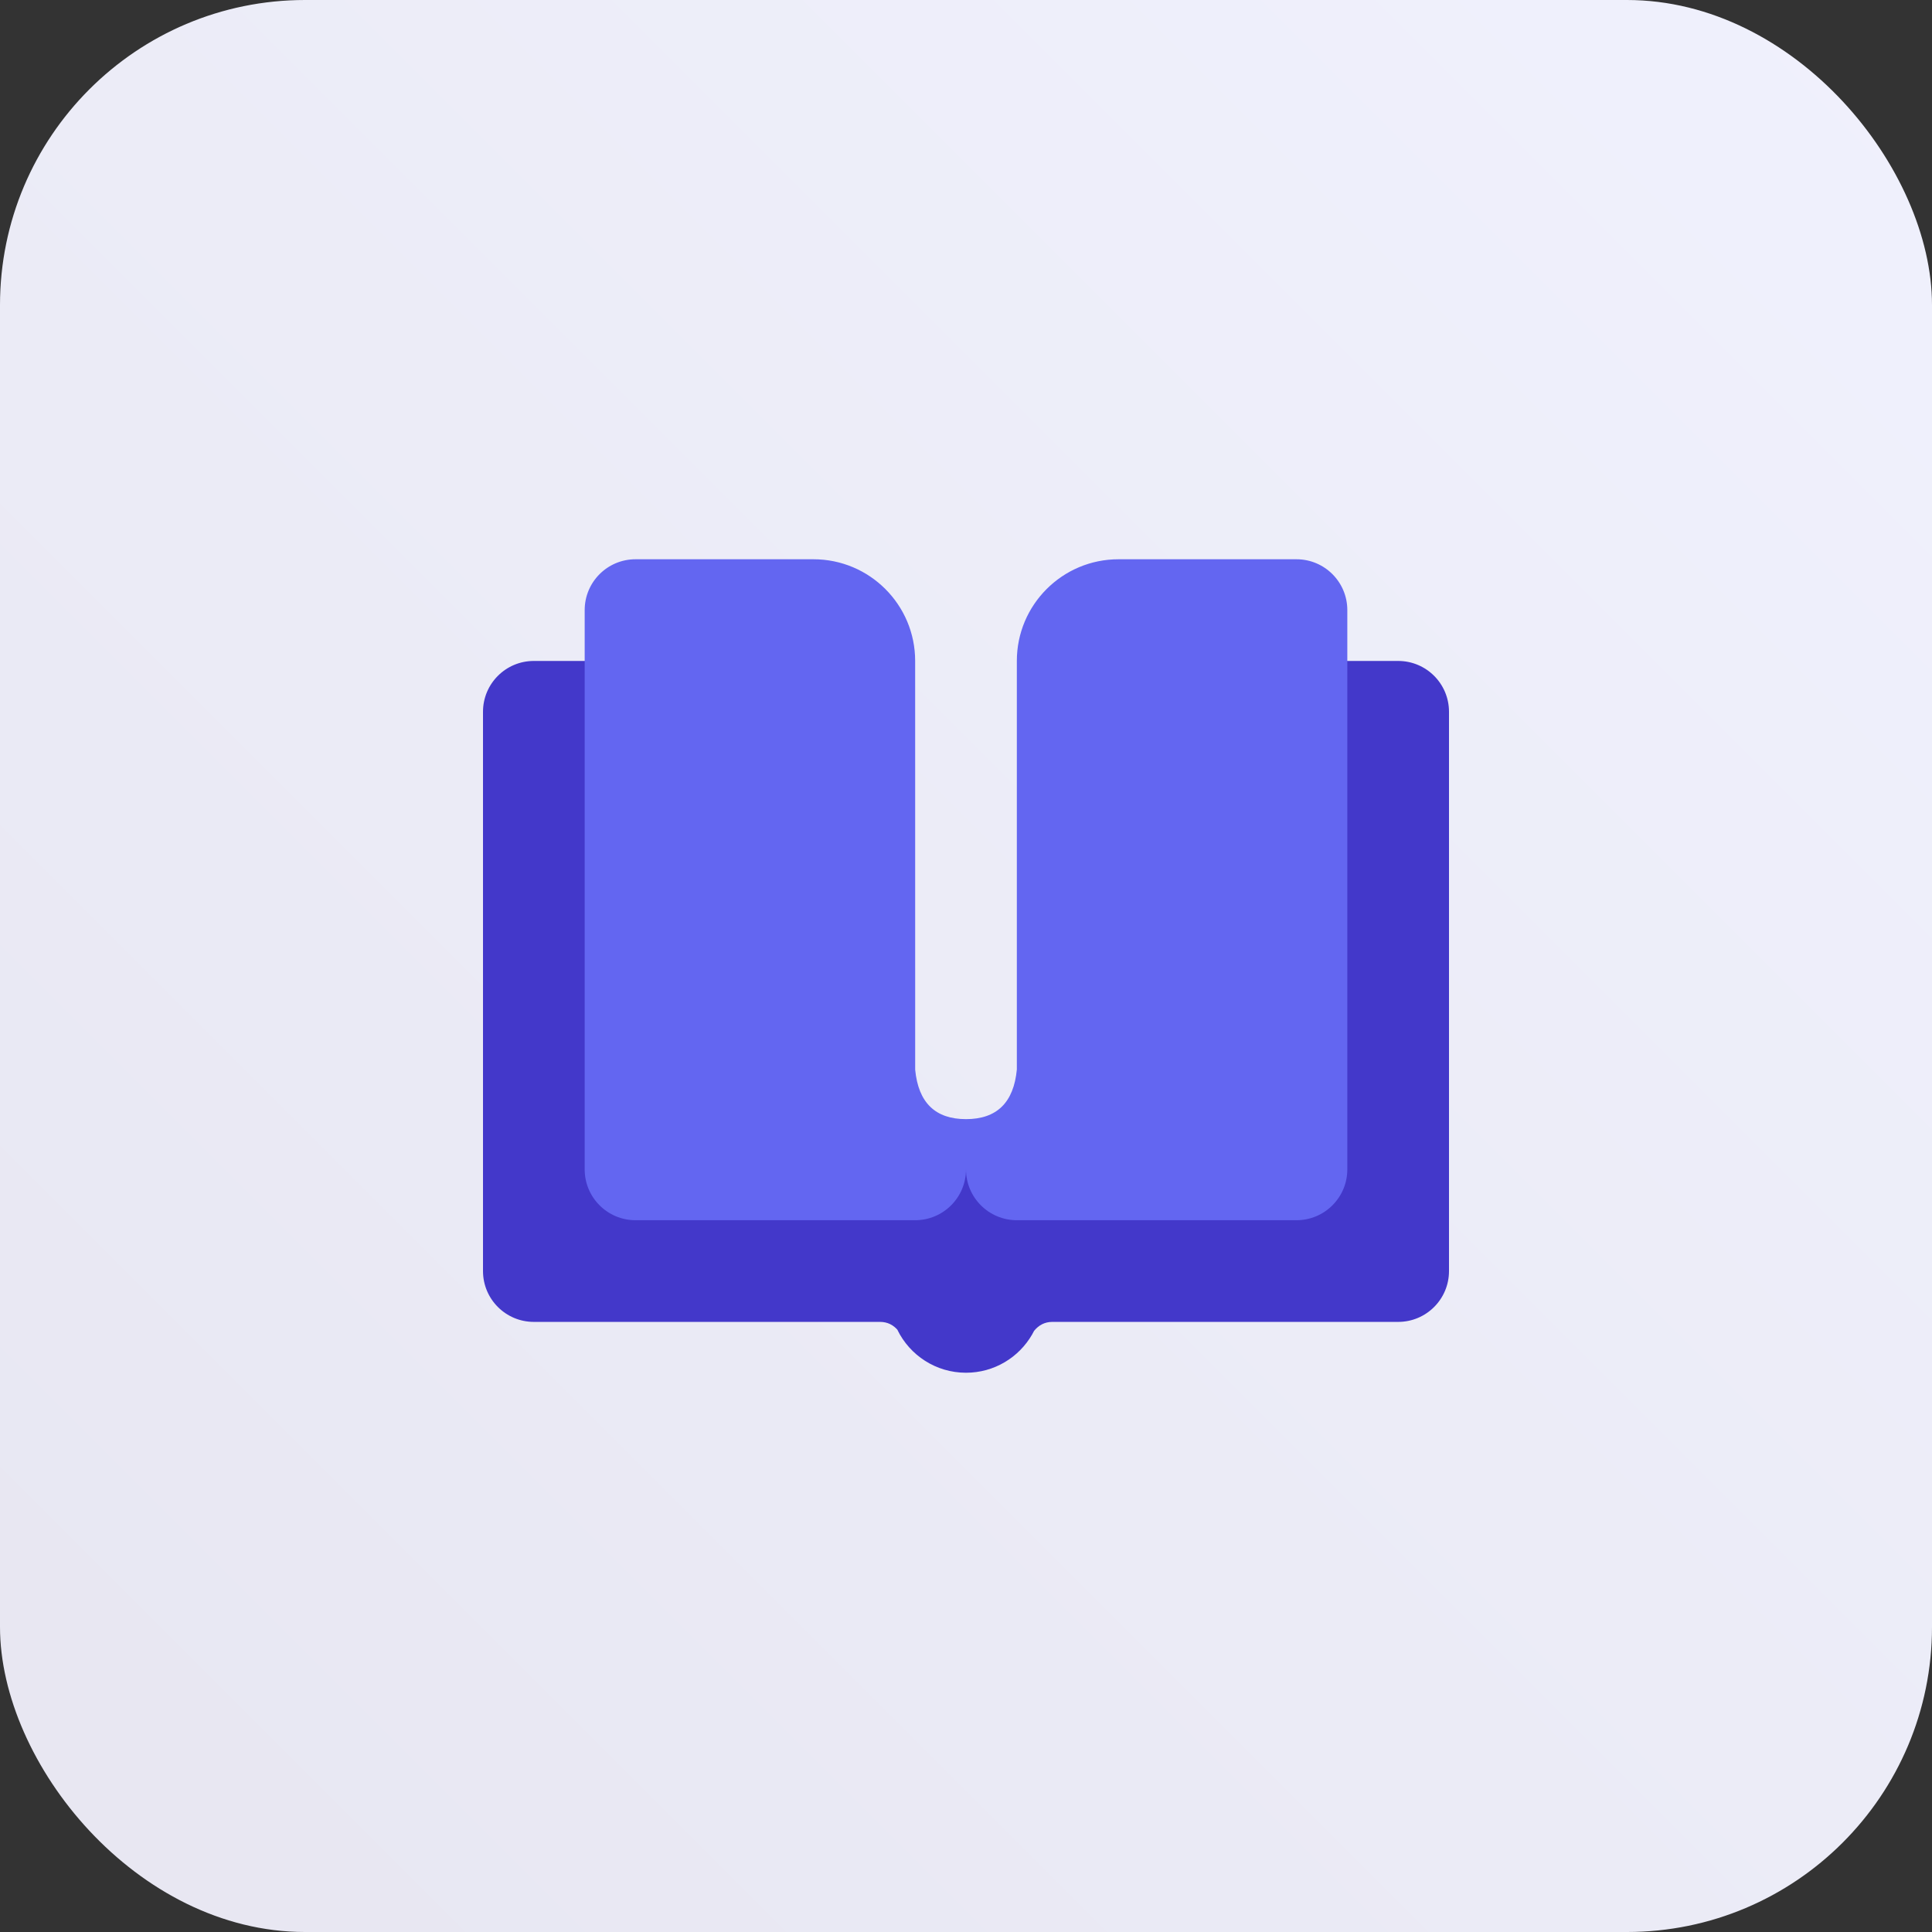
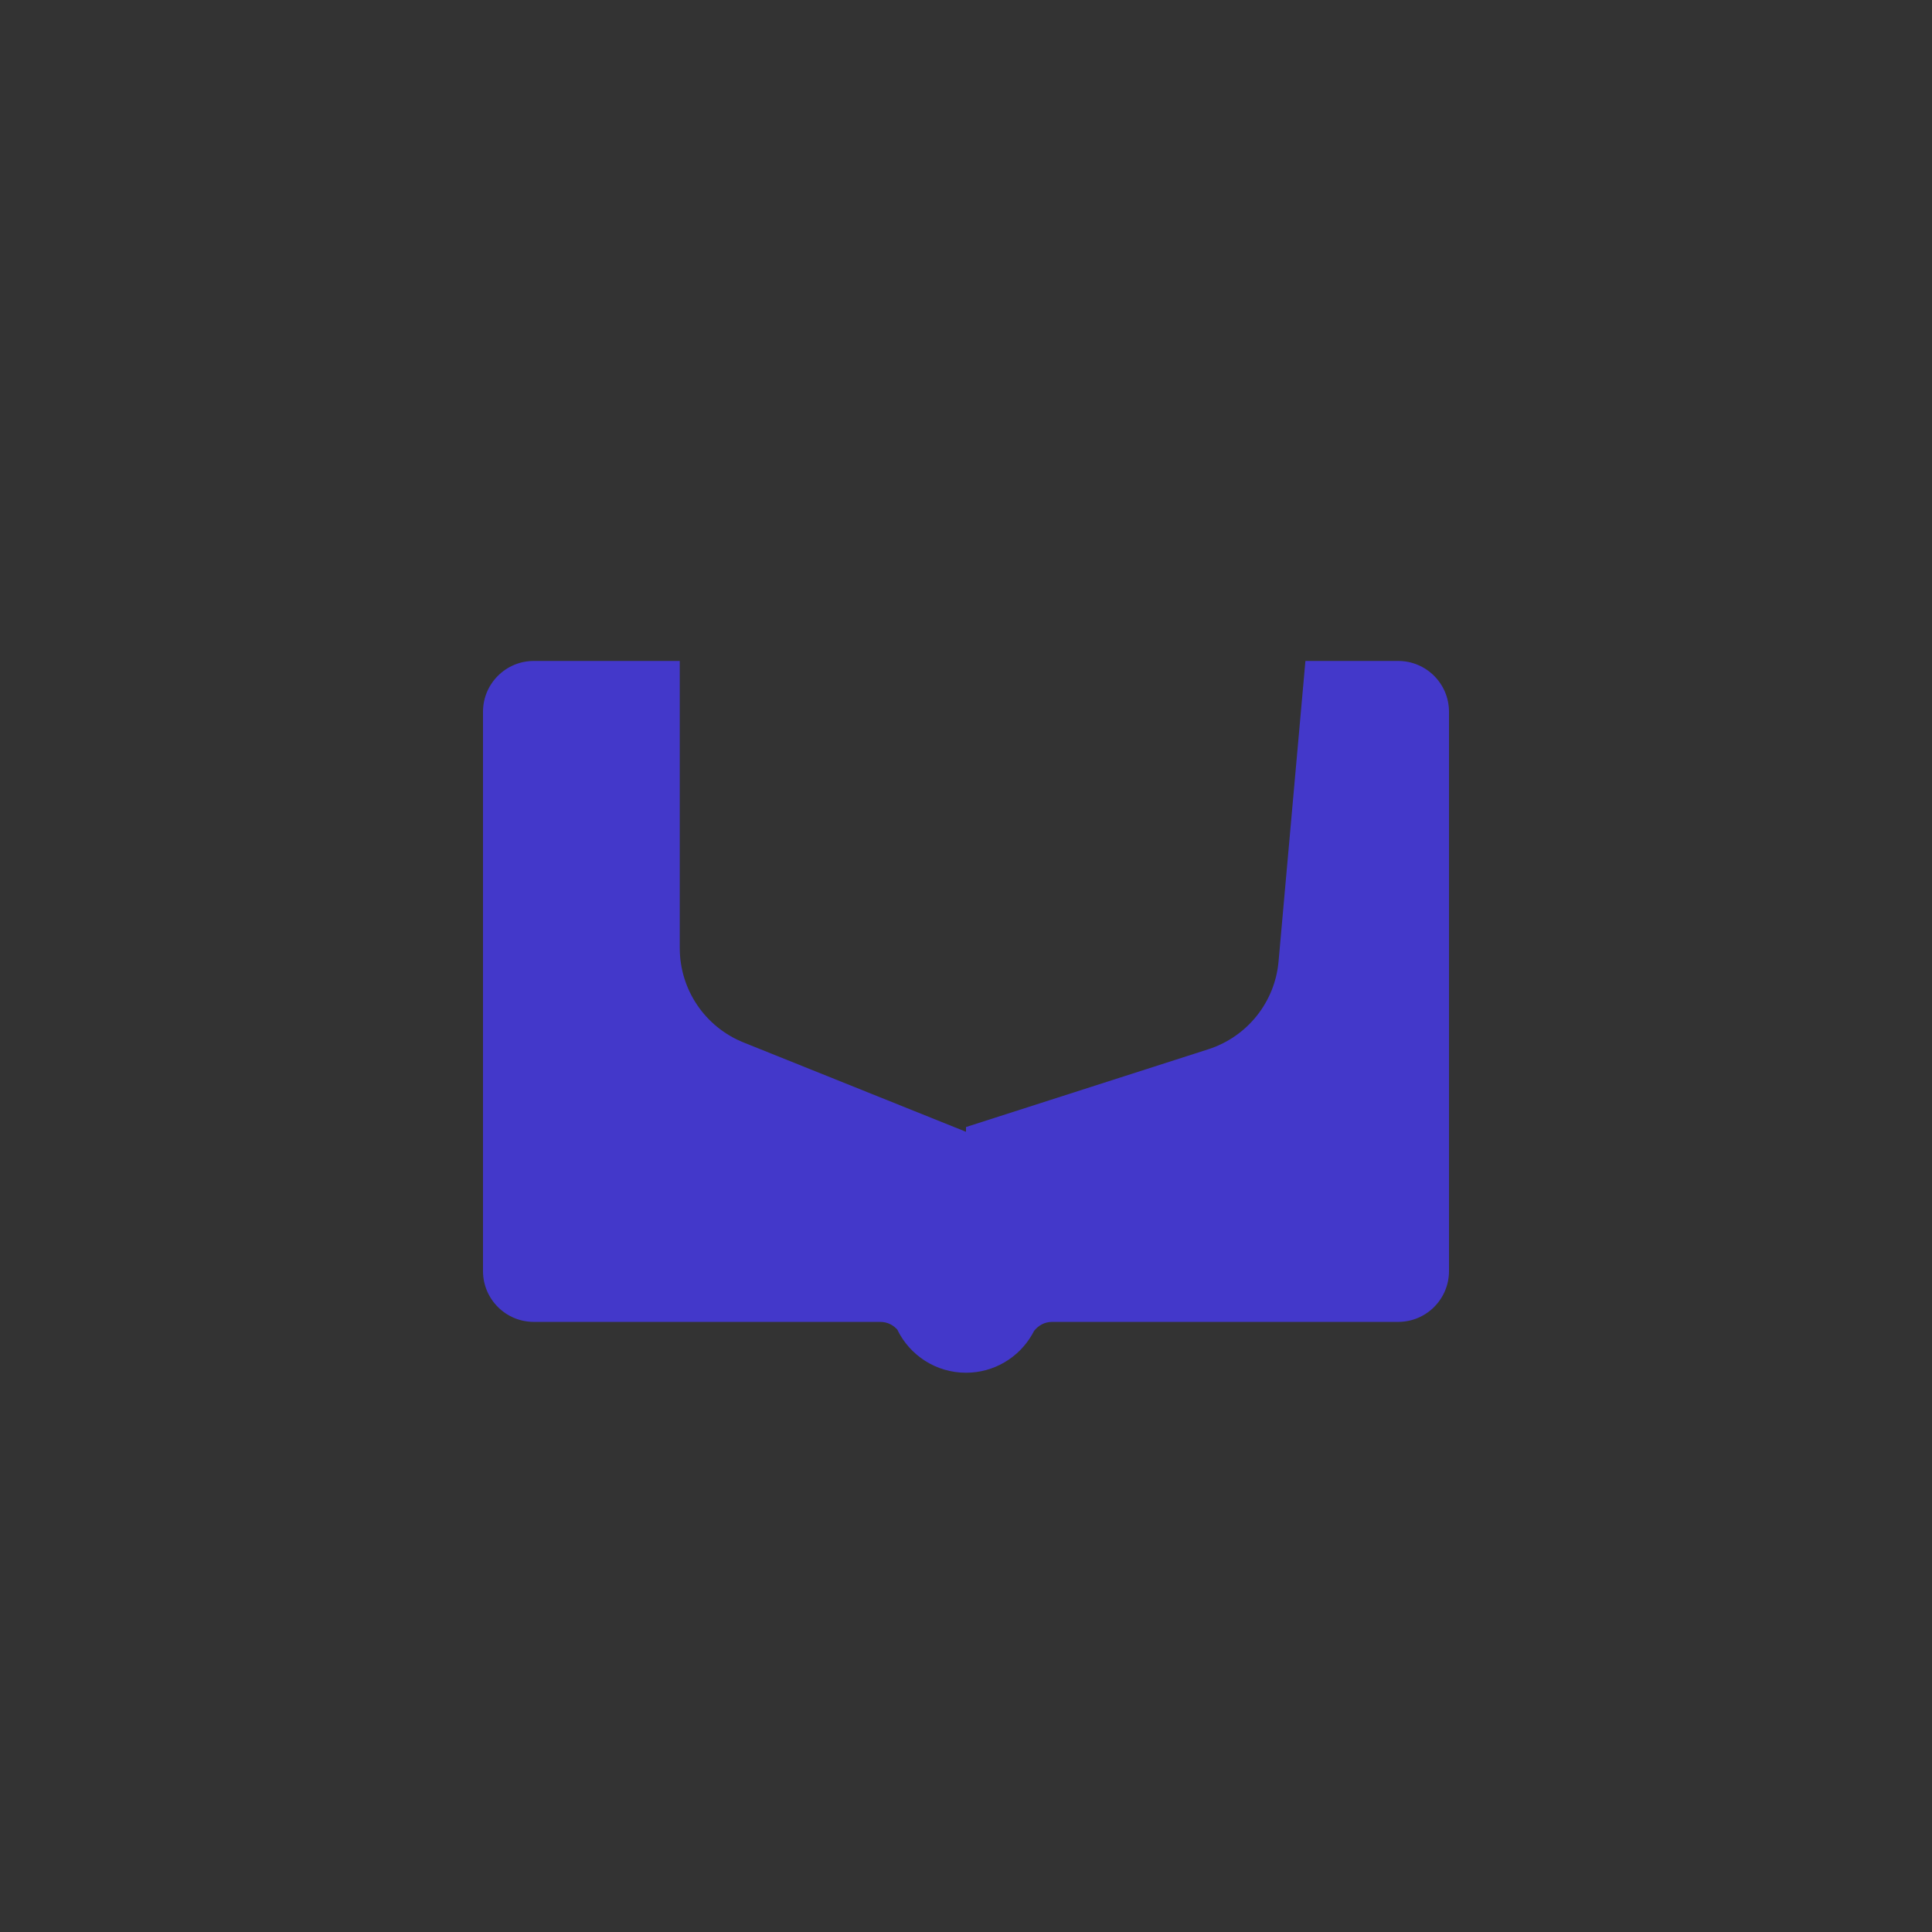
<svg xmlns="http://www.w3.org/2000/svg" width="76px" height="76px" viewBox="0 0 76 76" version="1.1">
  <rect x="0" y="0" width="76" height="76" fill="#333333" stroke="none" />
  <title>guide-user-data-security</title>
  <defs>
    <linearGradient x1="-3.88578059e-14%" y1="100%" x2="100%" y2="2.77555756e-15%" id="linearGradient-1">
      <stop stop-color="#E7E6F1" offset="0%" />
      <stop stop-color="#EBEBF6" offset="41.187%" />
      <stop stop-color="#F0F1FD" offset="100%" />
    </linearGradient>
  </defs>
  <g id="guide-user-data-security" stroke="none" stroke-width="1" fill="none" fill-rule="evenodd">
-     <rect id="Rectangle-Copy-6" fill="url(#linearGradient-1)" x="0" y="0" width="76" height="76" rx="12" />
    <g id="Group" transform="translate(19, 22)">
      <path d="M7.74,4 L7.74,15.296 C7.74,16.929 8.734,18.399 10.25,19.008 L19,22.522 L19,22.335 L28.533,19.275 C30.064,18.783 31.152,17.423 31.295,15.822 L32.352,4 L36,4 C37.105,4 38,4.895 38,6 L38,28 C38,29.105 37.105,30 36,30 L22.384,30 C22.101,30.004 21.866,30.122 21.678,30.353 L21.598,30.501 C21.079,31.397 20.11,32 19,32 C17.814,32 16.788,31.311 16.301,30.312 L16.34,30.353 C16.149,30.118 15.909,30 15.619,30 L2,30 C0.895,30 1.3527075e-16,29.105 0,28 L0,6 C-1.3527075e-16,4.895 0.895,4 2,4 L7.74,4 Z" id="Combined-Shape" fill="#4338CA" />
-       <path d="M13,0 C15.209,-4.05812251e-16 17,1.791 17,4 L17.001,20.08 C17.126,21.376 17.792,22.024 19,22.024 C20.21,22.024 20.877,21.373 21,20.072 L21,4 C21,1.791 22.791,-4.82366169e-16 25,0 L32,0 C33.105,-2.02906125e-16 34,0.895 34,2 L34,24 C34,25.105 33.105,26 32,26 L21,26 C19.895,26 19,25.105 19,24 C19,25.105 18.105,26 17,26 L6,26 C4.895,26 4,25.105 4,24 L4,2 C4,0.895 4.895,2.02906125e-16 6,0 L13,0 Z" id="Combined-Shape" fill="#6366F1" />
    </g>
  </g>
</svg>